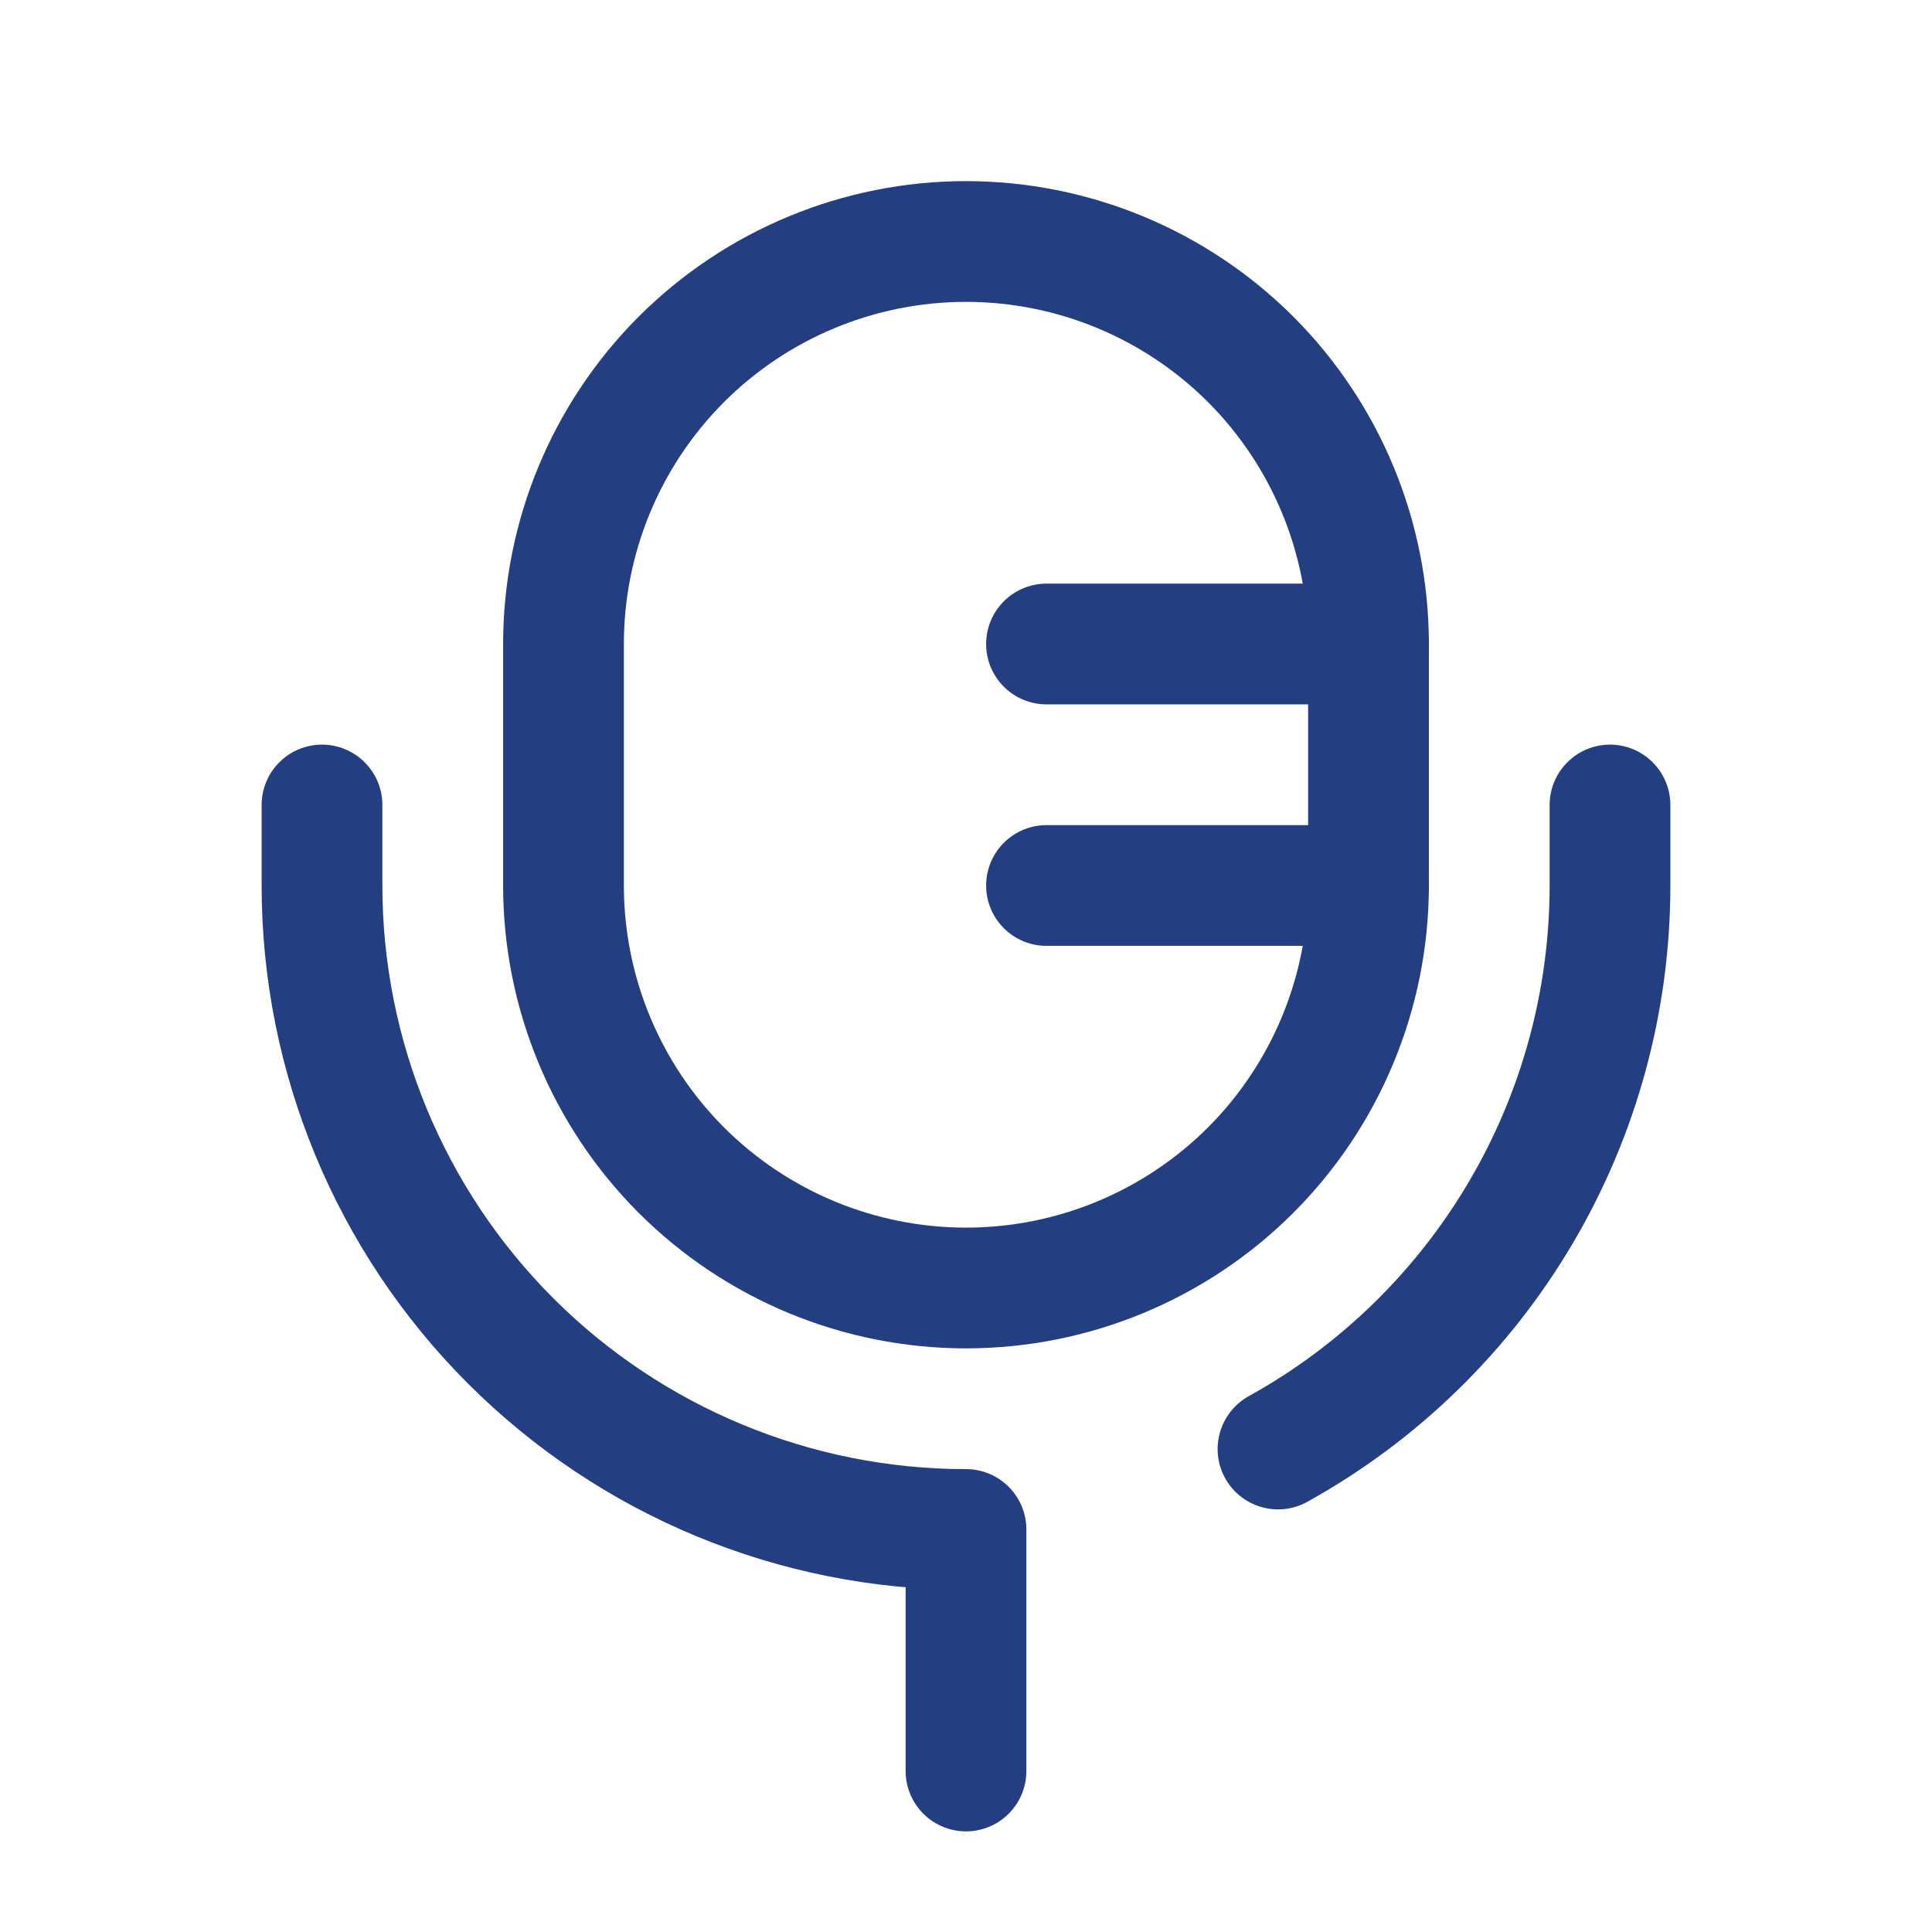
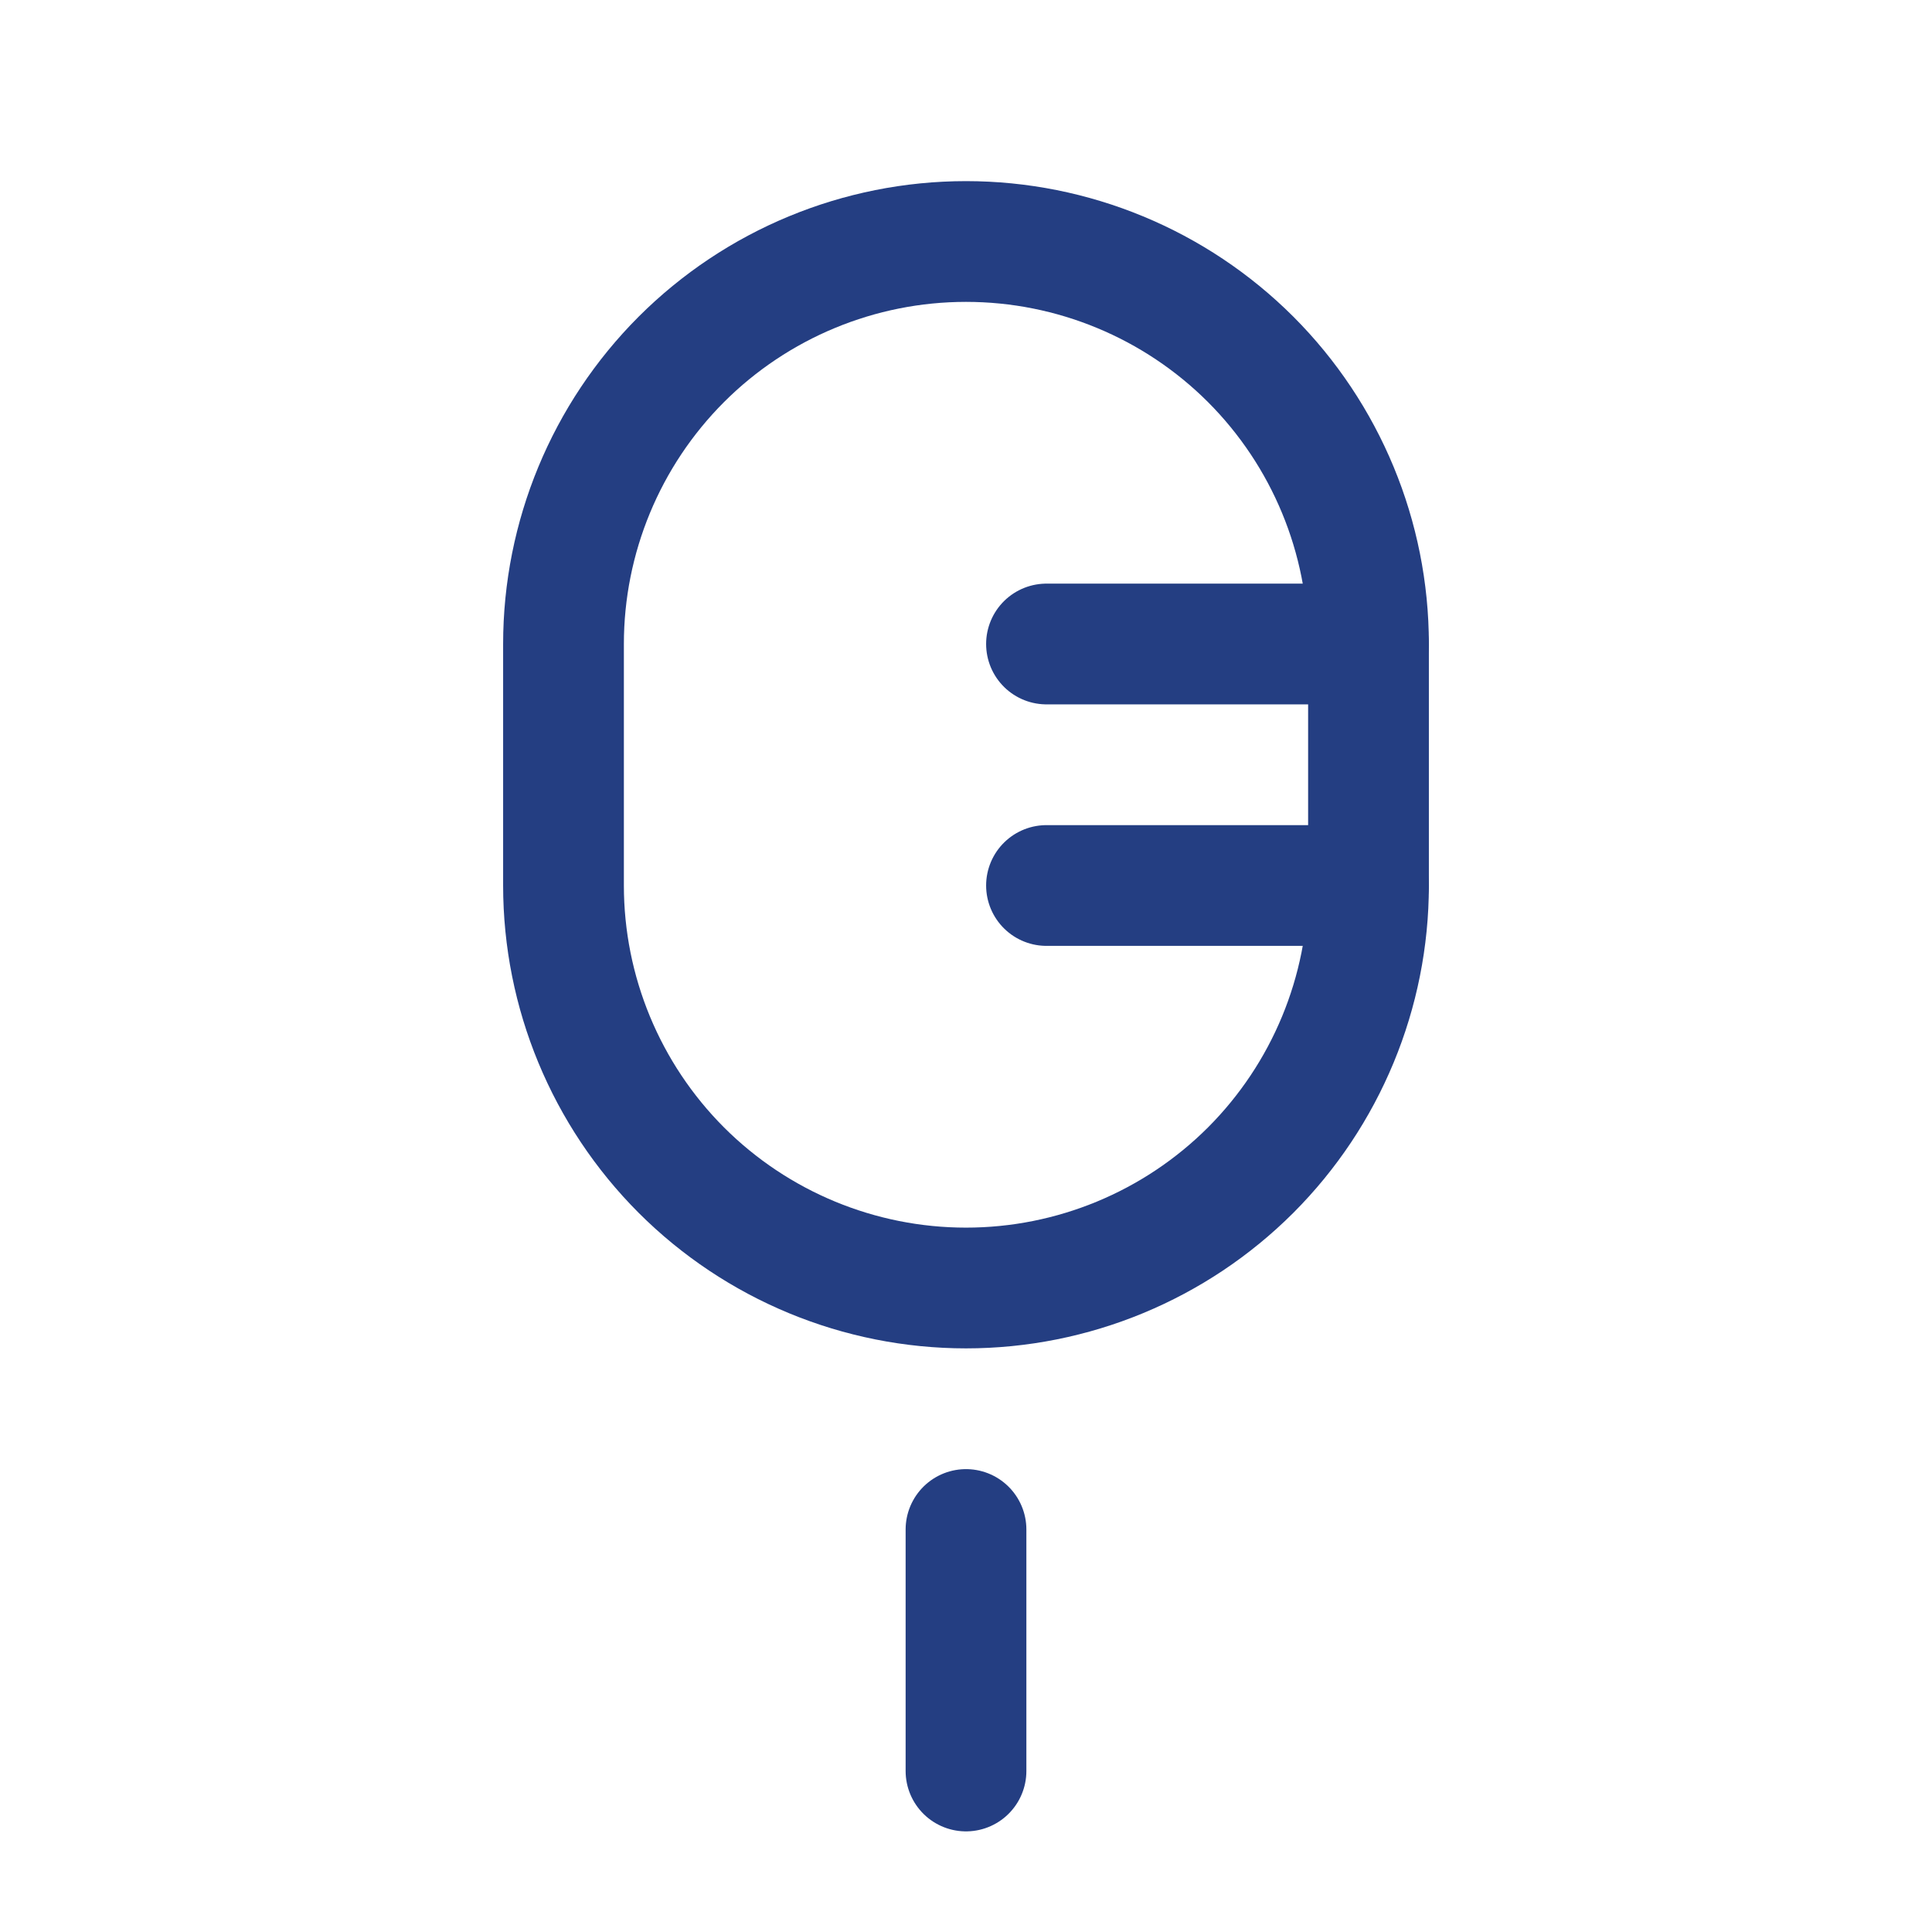
<svg xmlns="http://www.w3.org/2000/svg" width="24" height="24" viewBox="0 0 24 24" fill="none">
  <path d="M7 8C7 6.674 7.527 5.402 8.464 4.464C9.402 3.527 10.674 3 12 3C13.326 3 14.598 3.527 15.536 4.464C16.473 5.402 17 6.674 17 8V11C17 12.326 16.473 13.598 15.536 14.536C14.598 15.473 13.326 16 12 16C10.674 16 9.402 15.473 8.464 14.536C7.527 13.598 7 12.326 7 11V8Z" stroke="#243E82" stroke-width="1.5" />
  <path d="M13 8H17M13 11H17M12 19V22" stroke="#243E82" stroke-width="1.5" stroke-linecap="round" />
-   <path d="M20.75 10C20.75 9.801 20.671 9.61 20.53 9.47C20.39 9.329 20.199 9.25 20 9.25C19.801 9.25 19.61 9.329 19.47 9.47C19.329 9.61 19.25 9.801 19.25 10H20.75ZM4.75 10C4.75 9.801 4.671 9.61 4.53 9.47C4.39 9.329 4.199 9.25 4 9.25C3.801 9.25 3.61 9.329 3.47 9.47C3.329 9.61 3.25 9.801 3.25 10H4.75ZM15.512 17.344C15.338 17.441 15.21 17.602 15.155 17.794C15.1 17.985 15.123 18.19 15.22 18.364C15.316 18.538 15.478 18.666 15.669 18.721C15.861 18.776 16.066 18.753 16.24 18.656L15.512 17.344ZM19.25 10V11H20.75V10H19.25ZM4.75 11V10H3.25V11H4.75ZM12 18.25C10.077 18.25 8.233 17.486 6.873 16.127C5.514 14.767 4.75 12.923 4.75 11H3.25C3.25 13.321 4.172 15.546 5.813 17.187C7.454 18.828 9.679 19.75 12 19.75V18.25ZM19.25 11C19.25 12.295 18.904 13.566 18.246 14.682C17.589 15.797 16.645 16.717 15.512 17.344L16.24 18.656C17.607 17.899 18.746 16.789 19.539 15.443C20.332 14.097 20.75 12.563 20.75 11H19.25Z" fill="#243E82" />
</svg>